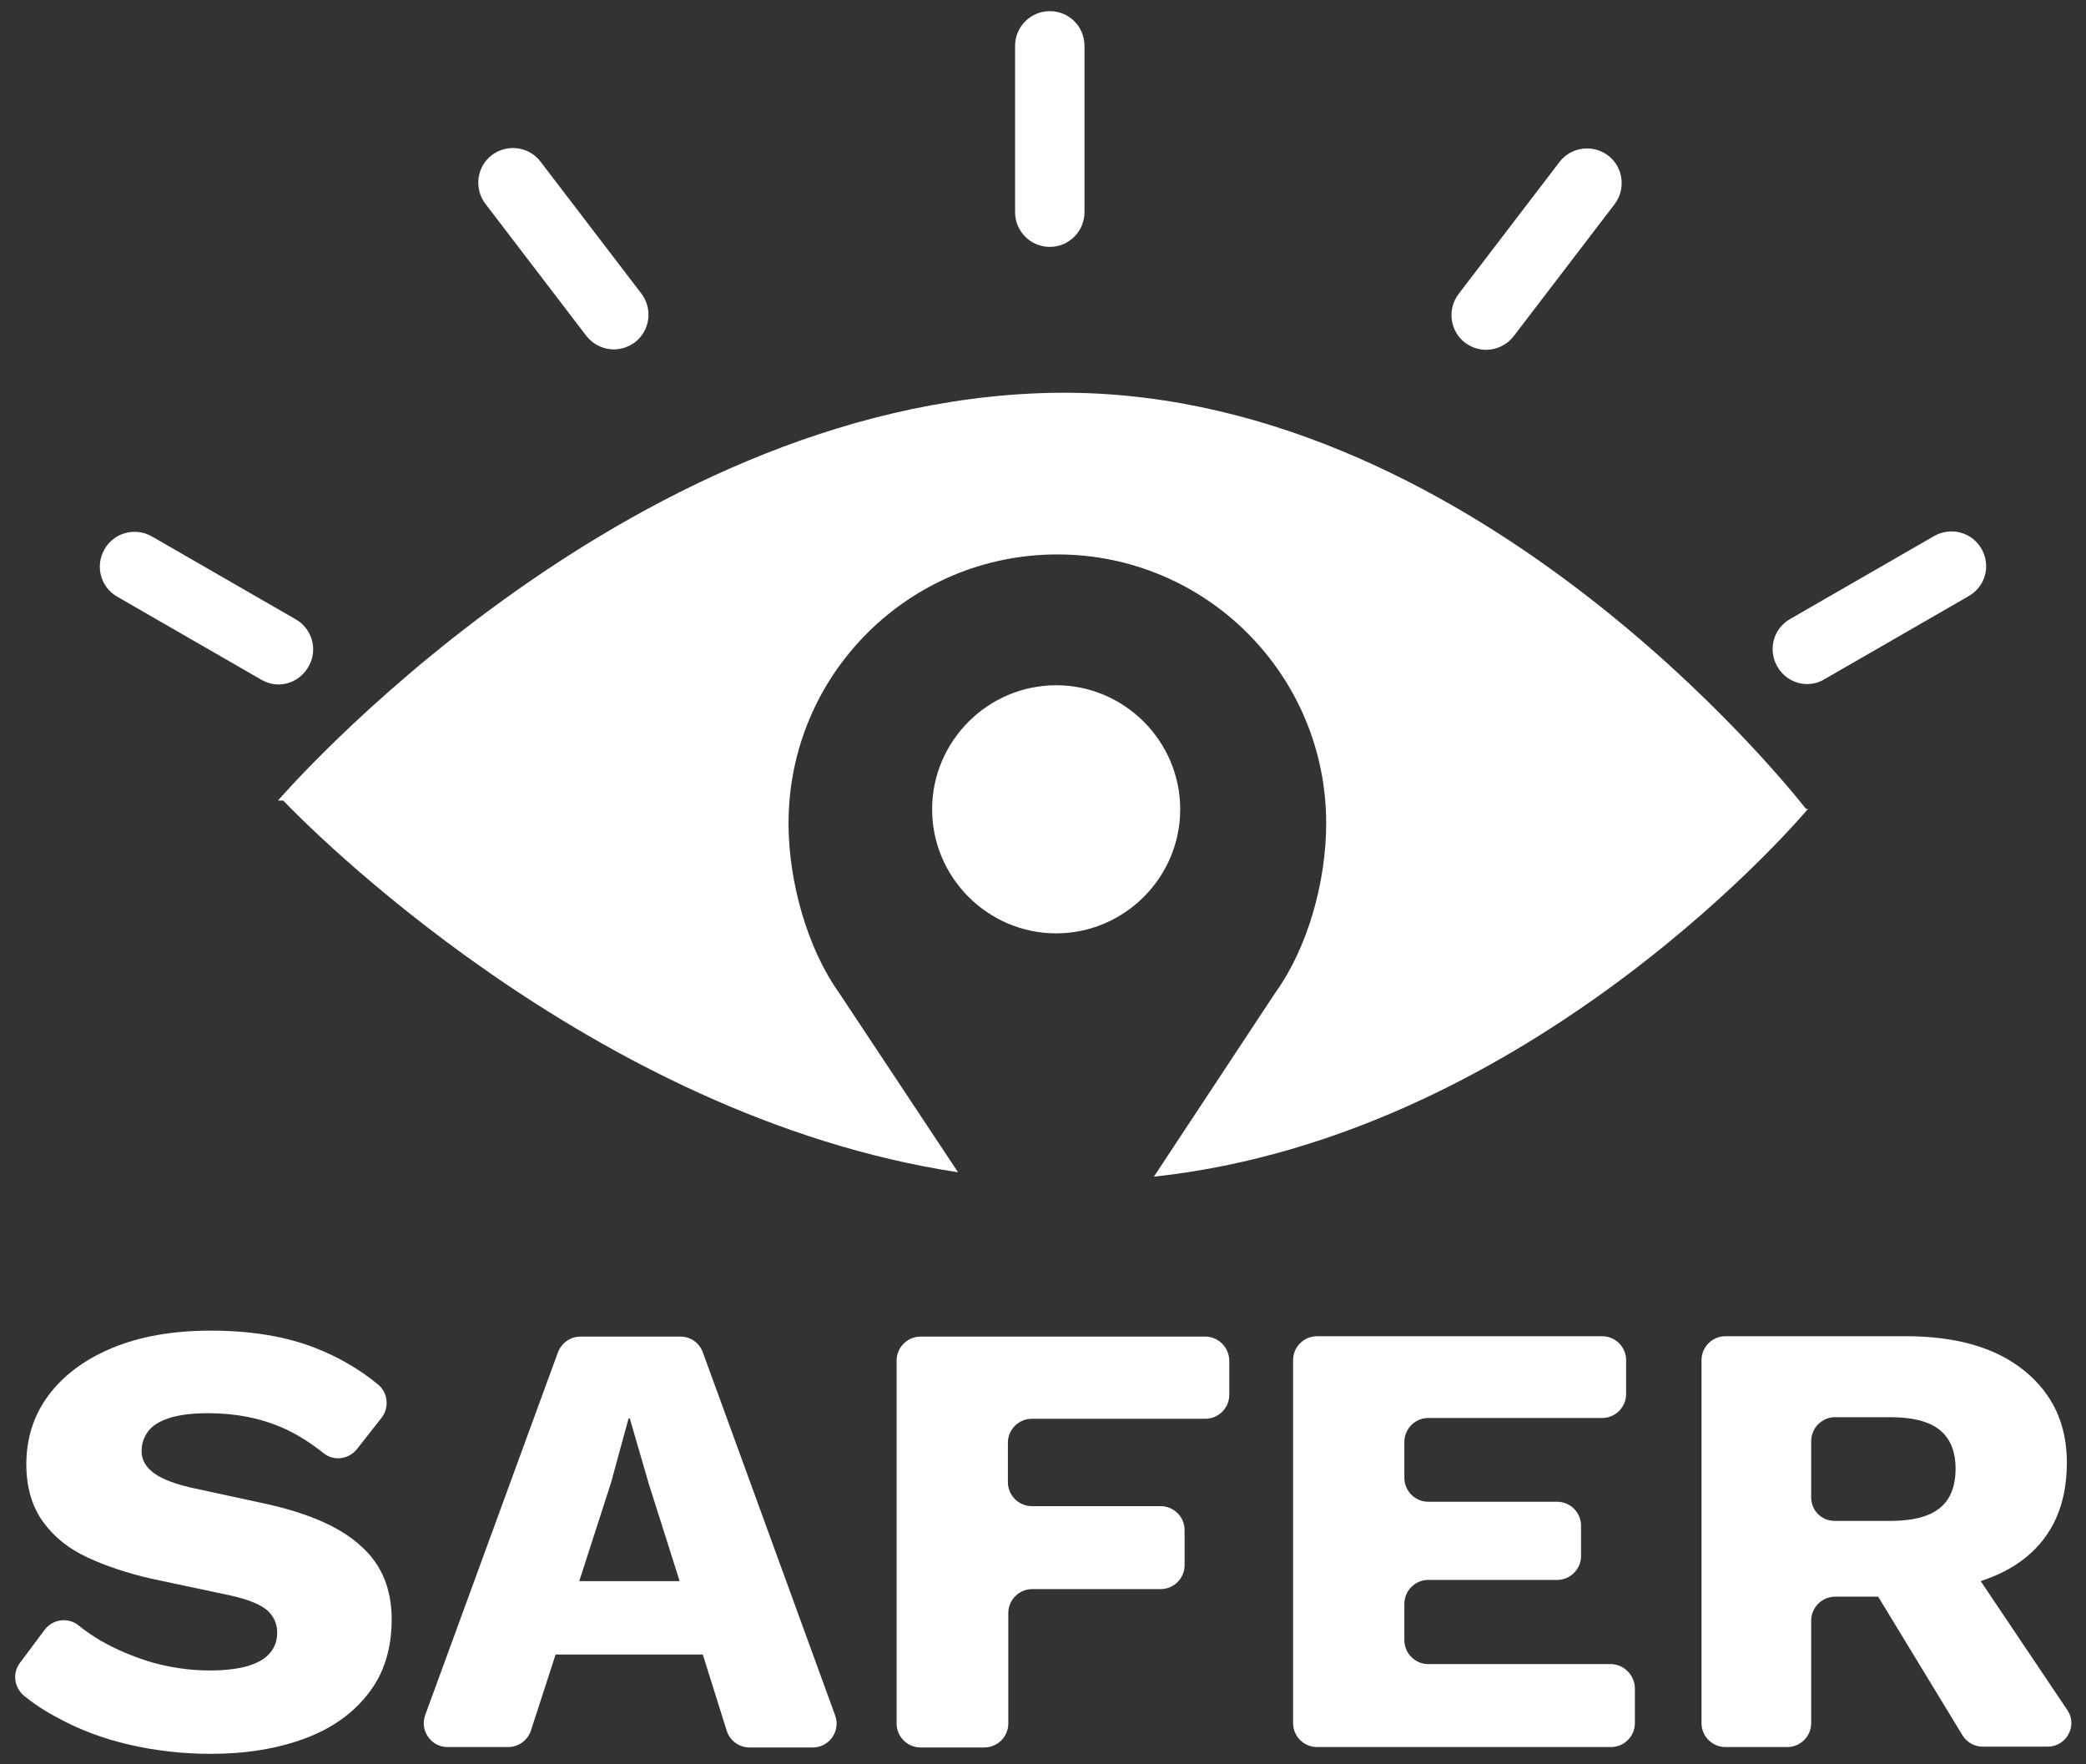
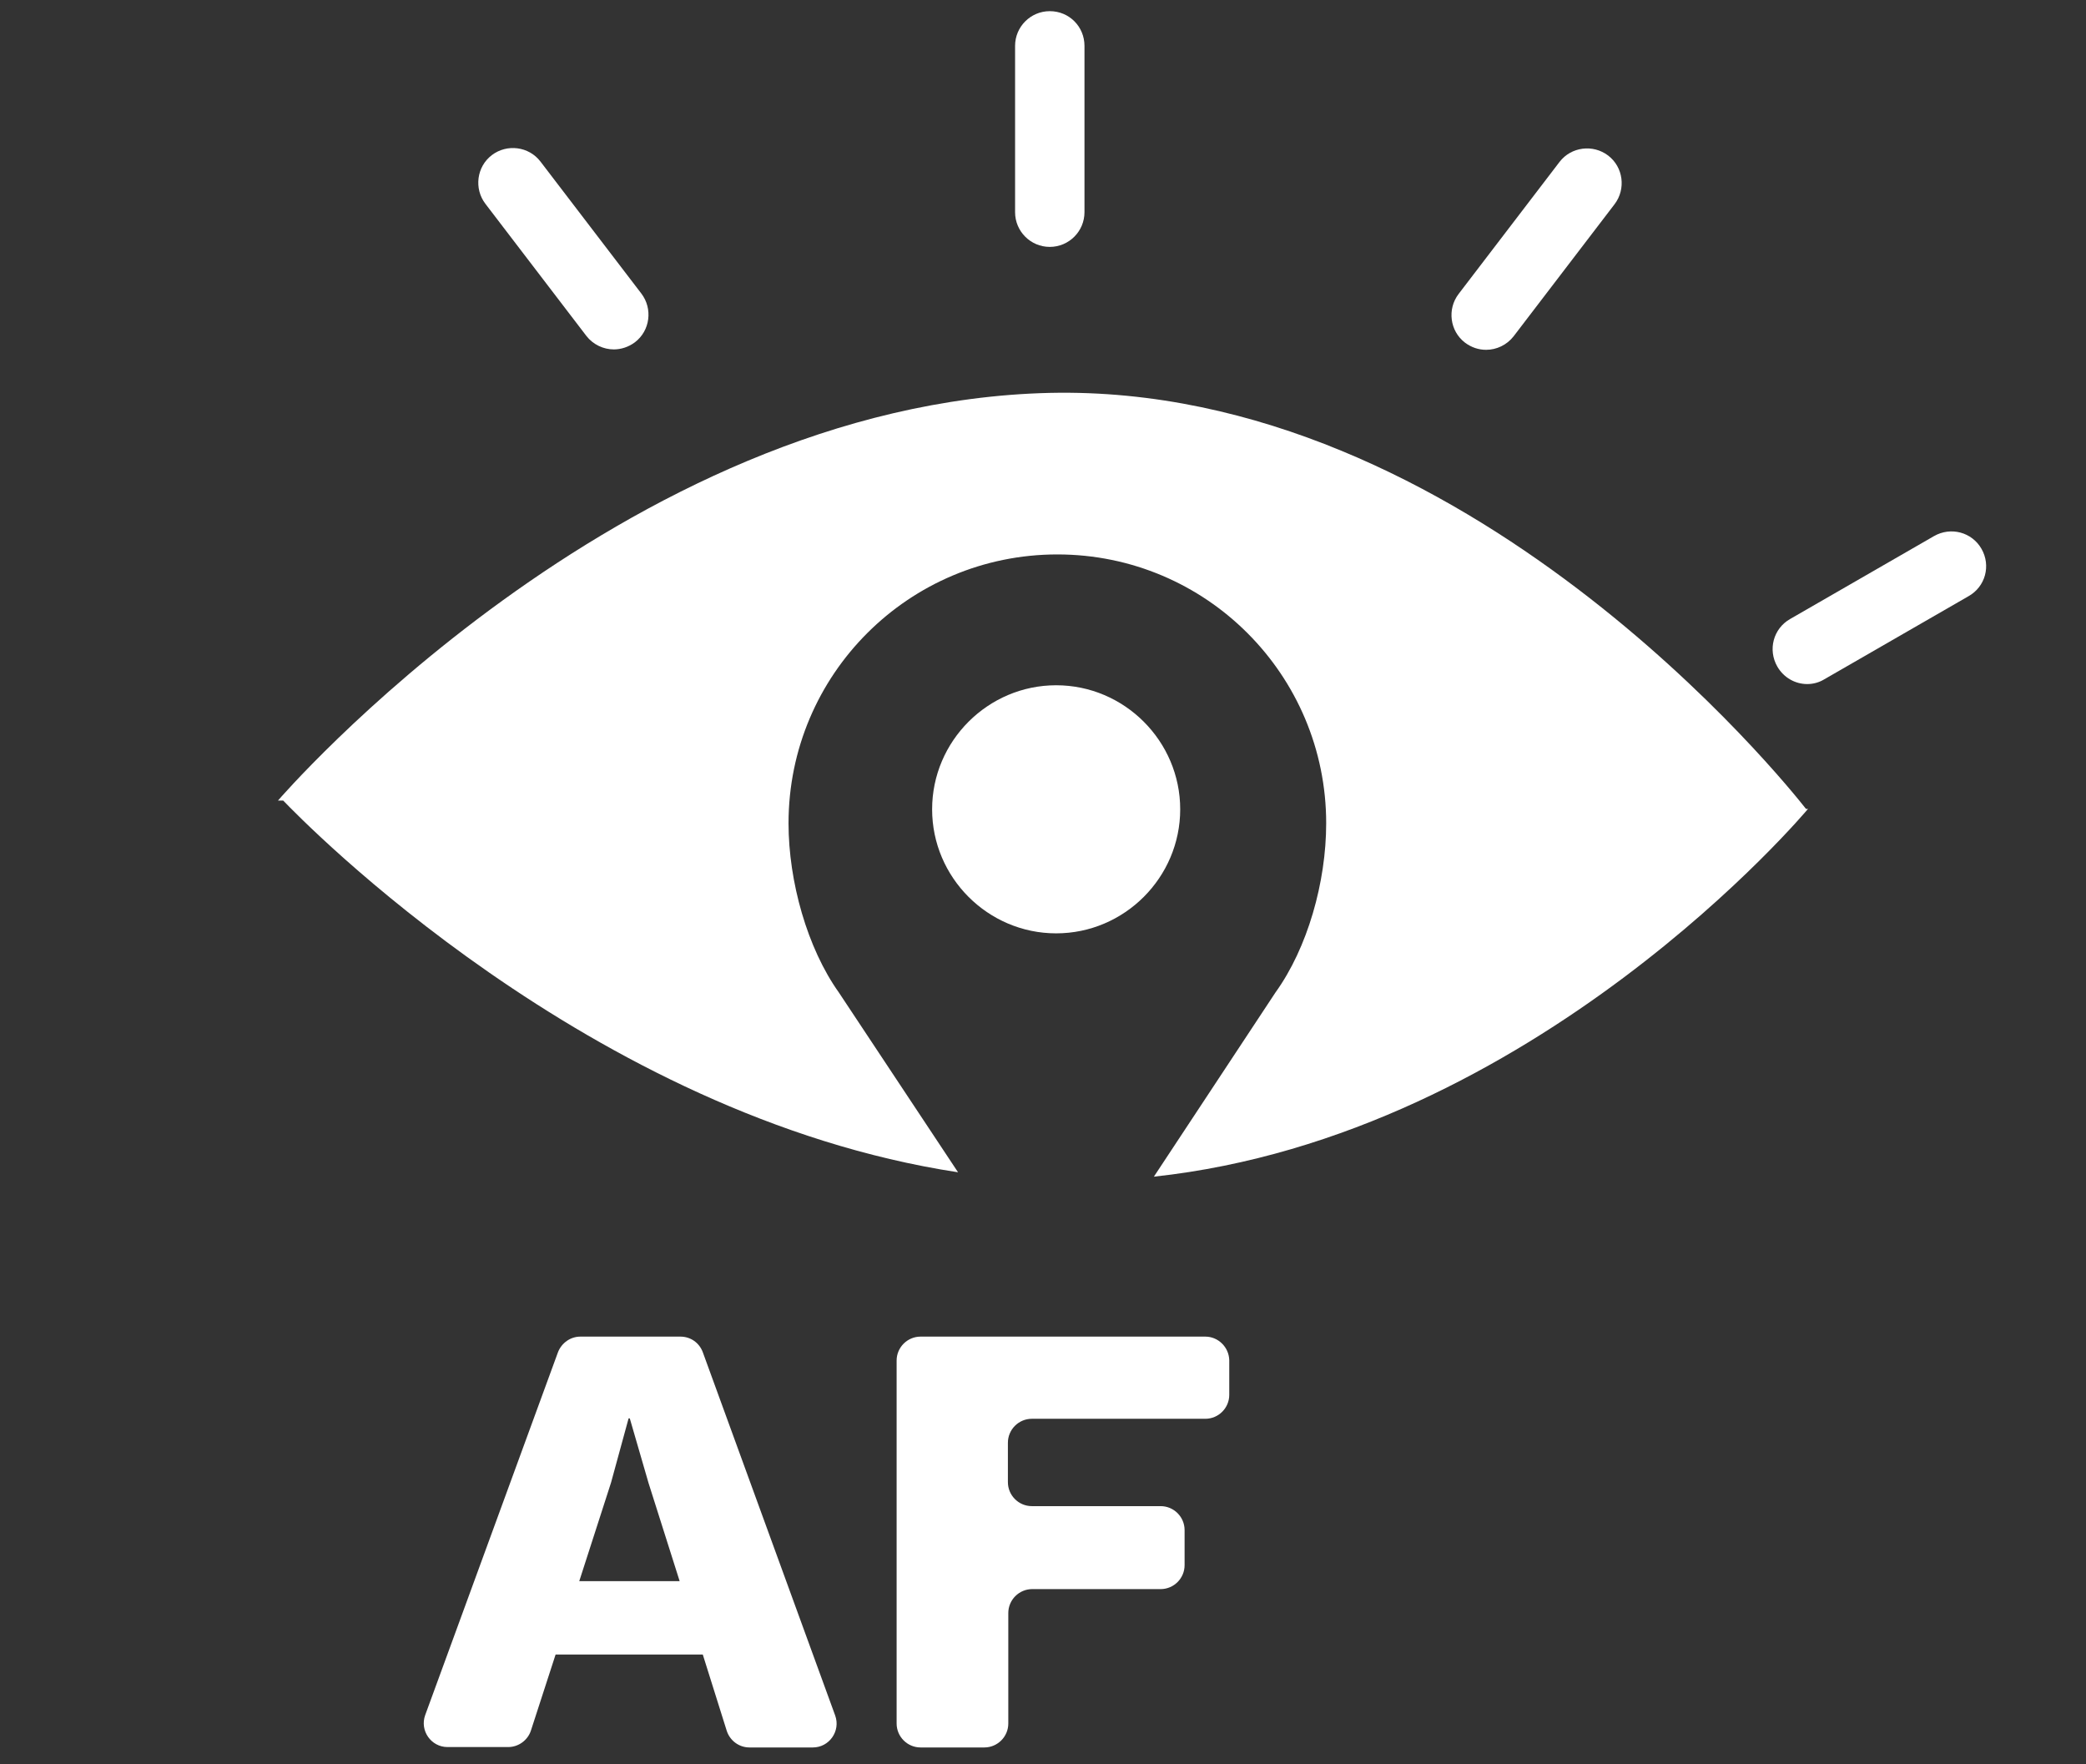
<svg xmlns="http://www.w3.org/2000/svg" version="1.1" id="Calque_1" x="0px" y="0px" viewBox="0 0 523 442.3" style="enable-background:new 0 0 523 442.3;" xml:space="preserve">
  <rect x="0" y="0" width="523" height="442.3" fill="#333333" stroke="none" />
  <style type="text/css">
	.st0{fill:#FFFFFF;}
</style>
  <g>
    <path class="st0" d="M452.8,202.8c-4.7-6-85.1-106.6-189.6-104.3C155.4,101,69.7,200.7,69.7,200.7H71c4.7,4.9,76.7,79.1,169.2,93.2   c0,0,0,0,0,0l-29.9-45.1c-7.9-11.1-12.6-27.8-12.6-42.4c0-37.3,30.2-67.4,67.4-67.4c37.3,0,67.4,30.2,67.4,67.4   c0,14.8-4.7,31.3-12.7,42.4L289.3,295c95.6-10.3,164-92.2,164-92.2H452.8z" />
    <path class="st0" d="M264.8,171.8c-17.1,0-31.1,14-31.1,31.1c0,17.1,14,31.1,31.1,31.1c17.1,0,31.1-14,31.1-31.1   C295.9,185.8,281.9,171.8,264.8,171.8" />
    <path class="st0" d="M263.2,2.8c-4.8,0-8.7,3.9-8.7,8.7v41.7c0,4.8,3.9,8.7,8.7,8.7c4.8,0,8.7-3.9,8.7-8.7V11.5   C271.9,6.7,268.1,2.8,263.2,2.8" />
-     <path class="st0" d="M135.5,40.5c-2.9-3.8-8.4-4.5-12.2-1.6c-3.8,2.9-4.5,8.4-1.6,12.2L147,84.2c1.7,2.2,4.3,3.4,6.9,3.4   c1.8,0,3.7-0.6,5.3-1.8c3.8-2.9,4.5-8.4,1.6-12.2L135.5,40.5z" />
+     <path class="st0" d="M135.5,40.5c-2.9-3.8-8.4-4.5-12.2-1.6c-3.8,2.9-4.5,8.4-1.6,12.2L147,84.2c1.7,2.2,4.3,3.4,6.9,3.4   c1.8,0,3.7-0.6,5.3-1.8c3.8-2.9,4.5-8.4,1.6-12.2L135.5,40.5" />
    <path class="st0" d="M403.2,39c-3.8-2.9-9.3-2.2-12.2,1.6l-25.3,33.1c-2.9,3.8-2.2,9.3,1.6,12.2c1.6,1.2,3.4,1.8,5.3,1.8   c2.6,0,5.2-1.2,6.9-3.4l25.3-33.1C407.7,47.4,407,41.9,403.2,39" />
-     <path class="st0" d="M74.2,155.3l-36.1-20.8c-4.2-2.4-9.5-1-11.9,3.2c-2.4,4.2-1,9.5,3.2,11.9l36.1,20.8c1.4,0.8,2.9,1.2,4.3,1.2   c3,0,5.9-1.6,7.5-4.4C79.8,163,78.3,157.7,74.2,155.3" />
    <path class="st0" d="M496.8,137.6c-2.4-4.2-7.7-5.6-11.9-3.2l-36.1,20.8c-4.2,2.4-5.6,7.7-3.2,11.9c1.6,2.8,4.5,4.4,7.5,4.4   c1.5,0,3-0.4,4.3-1.2l36.1-20.8C497.8,147.1,499.2,141.8,496.8,137.6" />
-     <path class="st0" d="M67,377.1l-18-3.9c-4.8-1-8.2-2.3-10.3-3.8c-2.1-1.5-3.2-3.4-3.2-5.5c0-1.9,0.5-3.5,1.6-5   c1.1-1.5,2.9-2.6,5.4-3.4c2.5-0.8,5.7-1.2,9.7-1.2c6.8,0,12.9,1.2,18.3,3.5c3.7,1.6,7.2,3.8,10.6,6.5c2.6,2.1,6.3,1.6,8.4-1   l6.2-7.9c1.9-2.5,1.6-6.1-0.8-8.2c-4.7-3.9-9.9-6.9-15.7-9.2c-7.6-3-16.4-4.4-26.4-4.4c-9.6,0-17.9,1.5-24.8,4.4   c-6.9,2.9-12.2,6.9-15.9,11.9c-3.7,5-5.5,10.8-5.5,17.2c0,5.7,1.4,10.5,4.1,14.3c2.7,3.8,6.4,6.8,11.1,9c4.7,2.2,10.1,4,16.2,5.4   l19.8,4.2c4.5,1,7.6,2.3,9.3,3.8c1.6,1.5,2.4,3.4,2.4,5.5c0,2-0.6,3.7-1.8,5.1c-1.2,1.5-3.1,2.5-5.6,3.3c-2.5,0.7-5.7,1.1-9.5,1.1   c-4.9,0-9.7-0.7-14.4-2c-4.7-1.4-9-3.2-13-5.5c-2-1.2-3.8-2.4-5.5-3.8c-2.6-2.1-6.5-1.6-8.5,1.1l-6.2,8.3c-2,2.6-1.4,6.3,1.1,8.3   c2.6,2.1,5.5,4,8.8,5.7c5.2,2.8,11,5,17.5,6.5c6.5,1.5,13.3,2.3,20.5,2.3c8.8,0,16.6-1.3,23.4-3.8c6.8-2.5,12.2-6.3,16.1-11.4   c3.9-5,5.8-11.2,5.8-18.5c0-7.6-2.5-13.7-7.5-18.2C85.6,383,77.7,379.5,67,377.1" />
    <path class="st0" d="M145.2,396.5l8-24.8l4.4-16.1h0.3l4.7,16.2l7.8,24.6H145.2z M176.2,339c-0.9-2.4-3.1-3.9-5.6-3.9h-25.1   c-2.5,0-4.7,1.6-5.6,3.9l-33.3,91c-1.4,3.9,1.5,8,5.6,8h15.2c2.6,0,4.9-1.7,5.7-4.1l6.2-19.1h36.9l6,19.1c0.8,2.5,3.1,4.2,5.7,4.2   h15.9c4.1,0,7-4.1,5.6-8L176.2,339z" />
    <path class="st0" d="M302.2,335.1h-71.4c-3.3,0-6,2.7-6,6v91c0,3.3,2.7,6,6,6h16c3.3,0,6-2.7,6-6v-27.7c0-3.3,2.7-6,6-6H291   c3.3,0,6-2.7,6-6v-8.8c0-3.3-2.7-6-6-6h-32.3c-3.3,0-6-2.7-6-6v-9.9c0-3.3,2.7-6,6-6h43.5c3.3,0,6-2.7,6-6V341   C308.1,337.7,305.4,335.1,302.2,335.1" />
-     <path class="st0" d="M403.8,417.2h-45.7c-3.3,0-6-2.7-6-6v-9.1c0-3.3,2.7-6,6-6h32.3c3.3,0,6-2.7,6-6v-7.6c0-3.3-2.7-6-6-6h-32.3   c-3.3,0-6-2.7-6-6v-9c0-3.3,2.7-6,6-6h43.6c3.3,0,6-2.7,6-6V341c0-3.3-2.7-6-6-6h-71.5c-3.3,0-6,2.7-6,6v91c0,3.3,2.7,6,6,6h73.7   c3.3,0,6-2.7,6-6v-8.8C409.8,419.9,407.1,417.2,403.8,417.2" />
-     <path class="st0" d="M454.1,375.4v-14.1c0-3.3,2.7-6,6-6h13.9c5.4,0,9.5,1,12.2,3.1c2.7,2.1,4.1,5.4,4.1,9.8c0,4.6-1.4,7.9-4.1,10   c-2.7,2.1-6.8,3.1-12.2,3.1H460C456.7,381.3,454.1,378.7,454.1,375.4 M518.3,428.7l-21.7-32.3c4.2-1.4,7.9-3.2,11-5.7   c7-5.5,10.6-13.5,10.6-24c0-9.6-3.5-17.2-10.6-23c-7.1-5.8-17-8.7-29.8-8.7h-45.2c-3.3,0-6,2.7-6,6v91c0,3.3,2.7,6,6,6h15.5   c3.3,0,6-2.7,6-6v-25.7c0-3.3,2.7-6,6-6h10.8l21.1,34.7c1.1,1.8,3,2.9,5.1,2.9h16.3C518.1,437.9,521,432.6,518.3,428.7" />
  </g>
</svg>